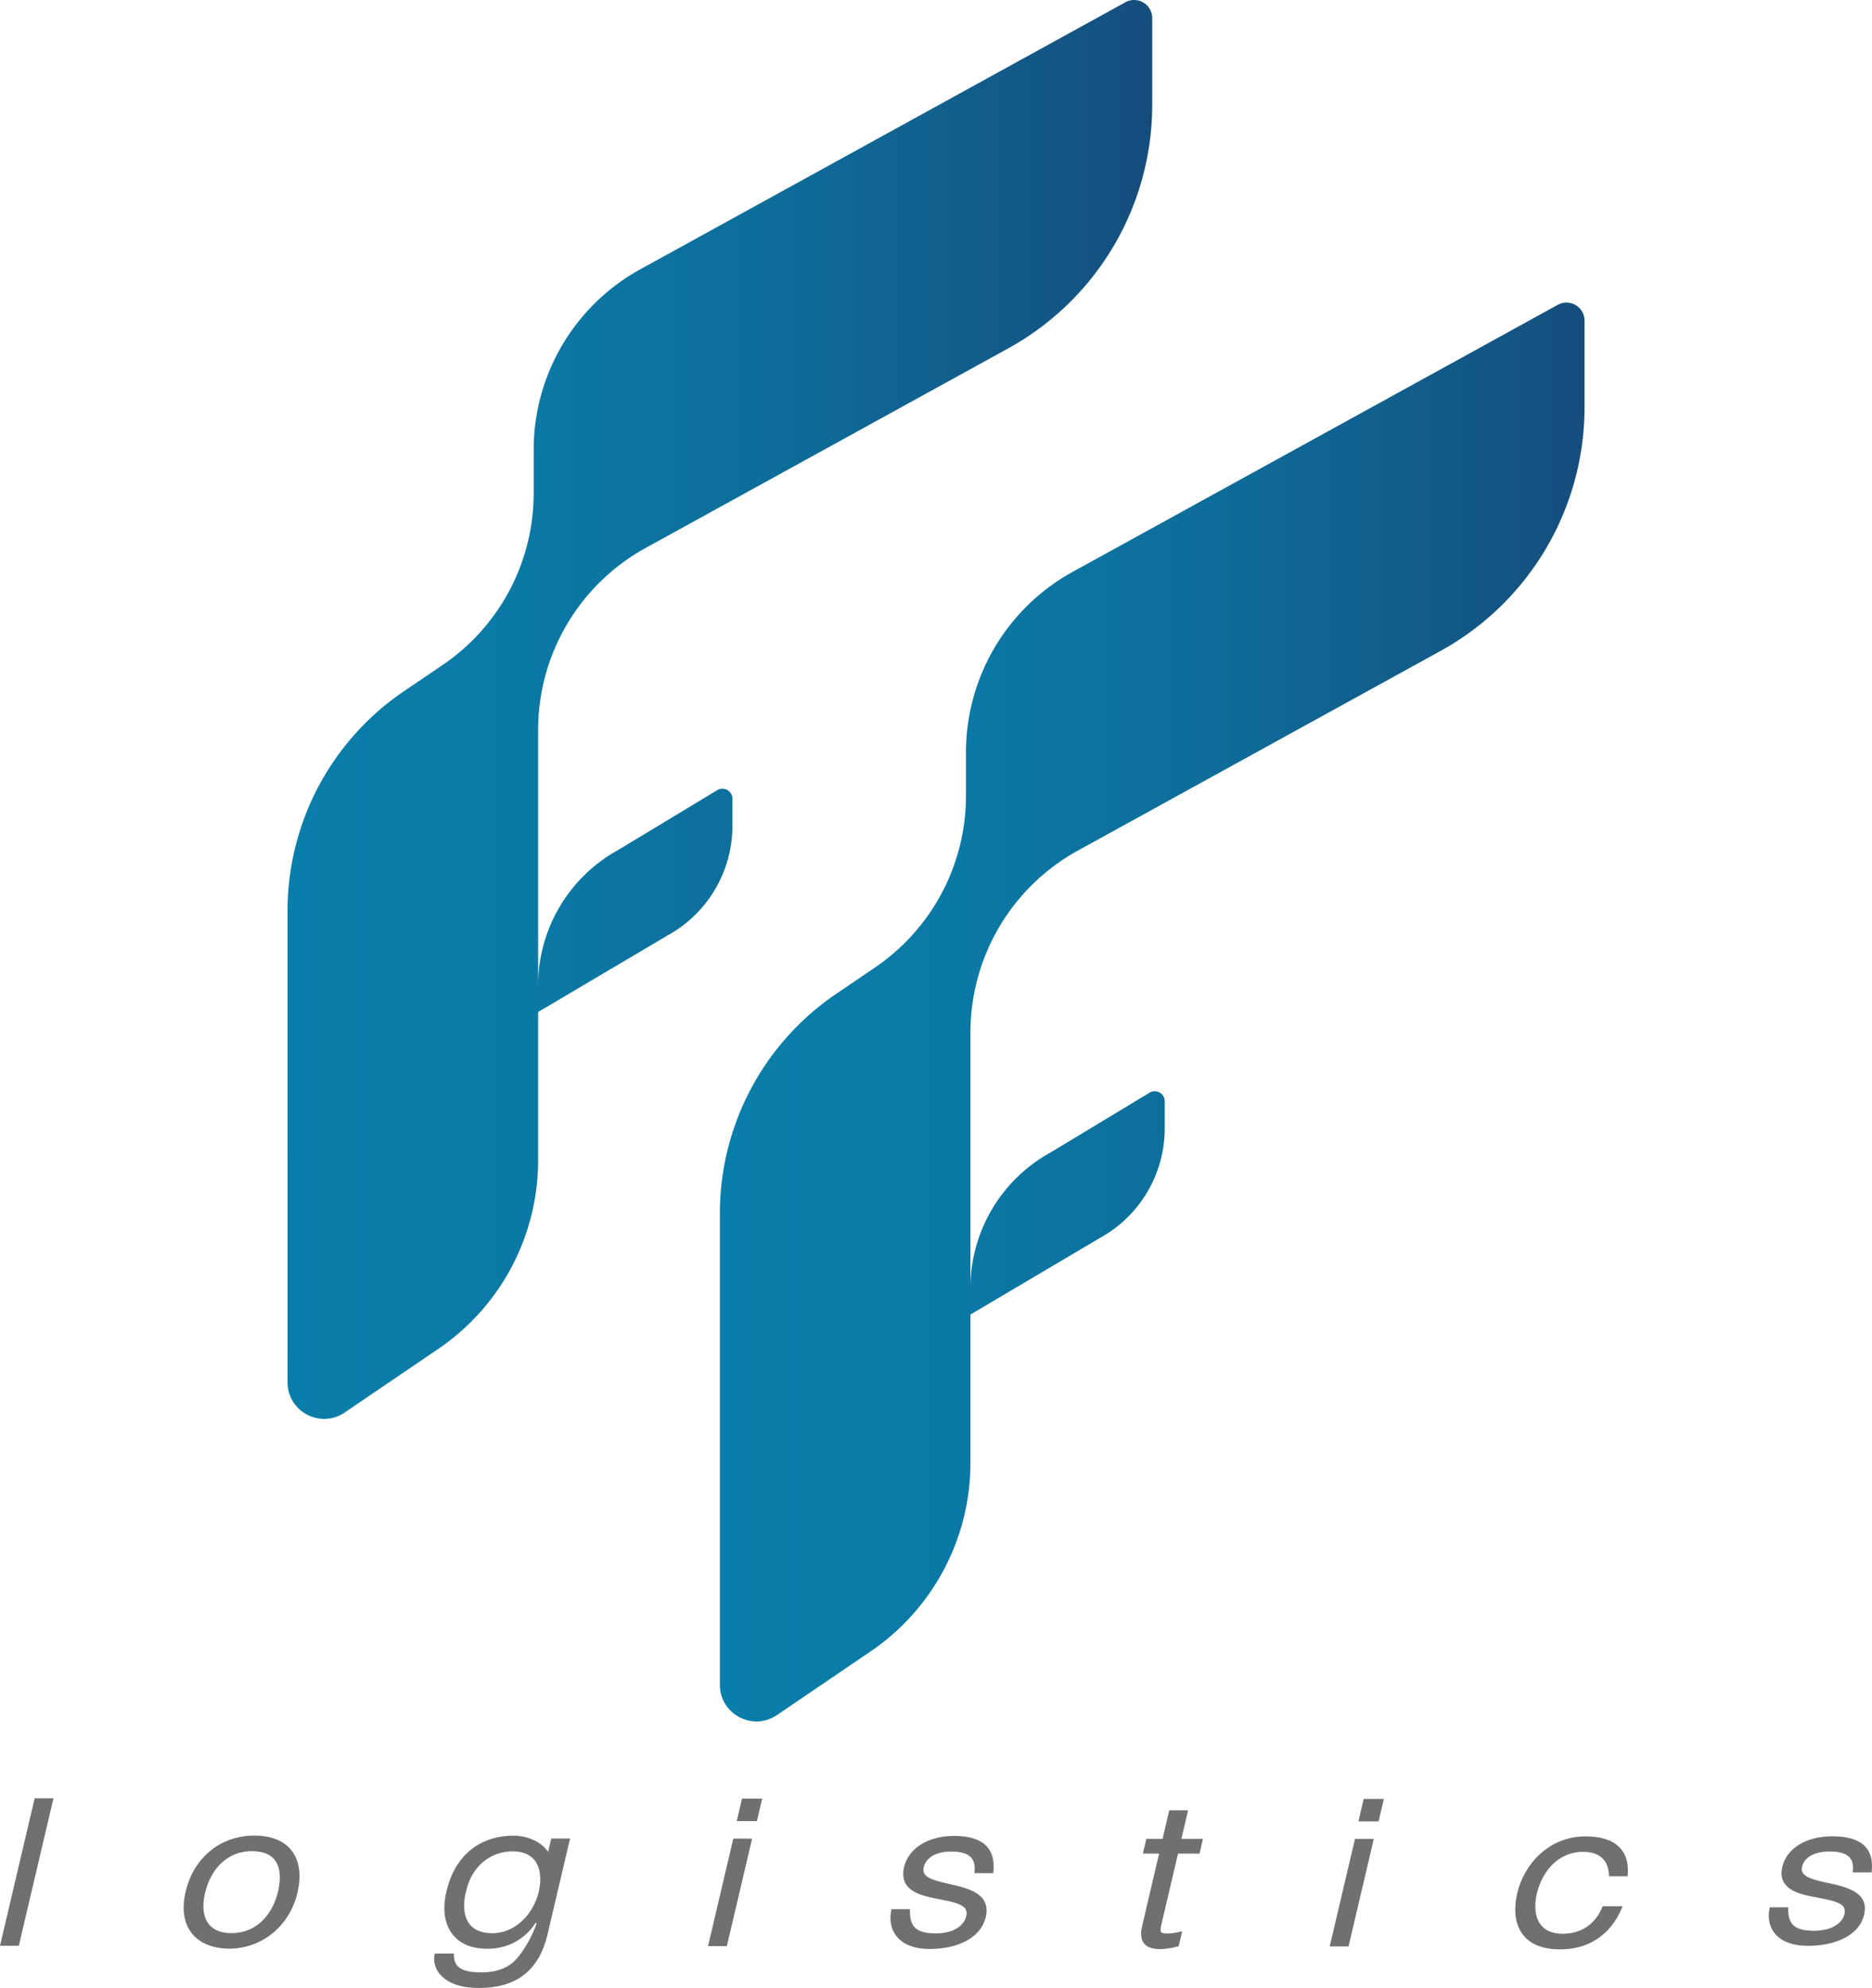
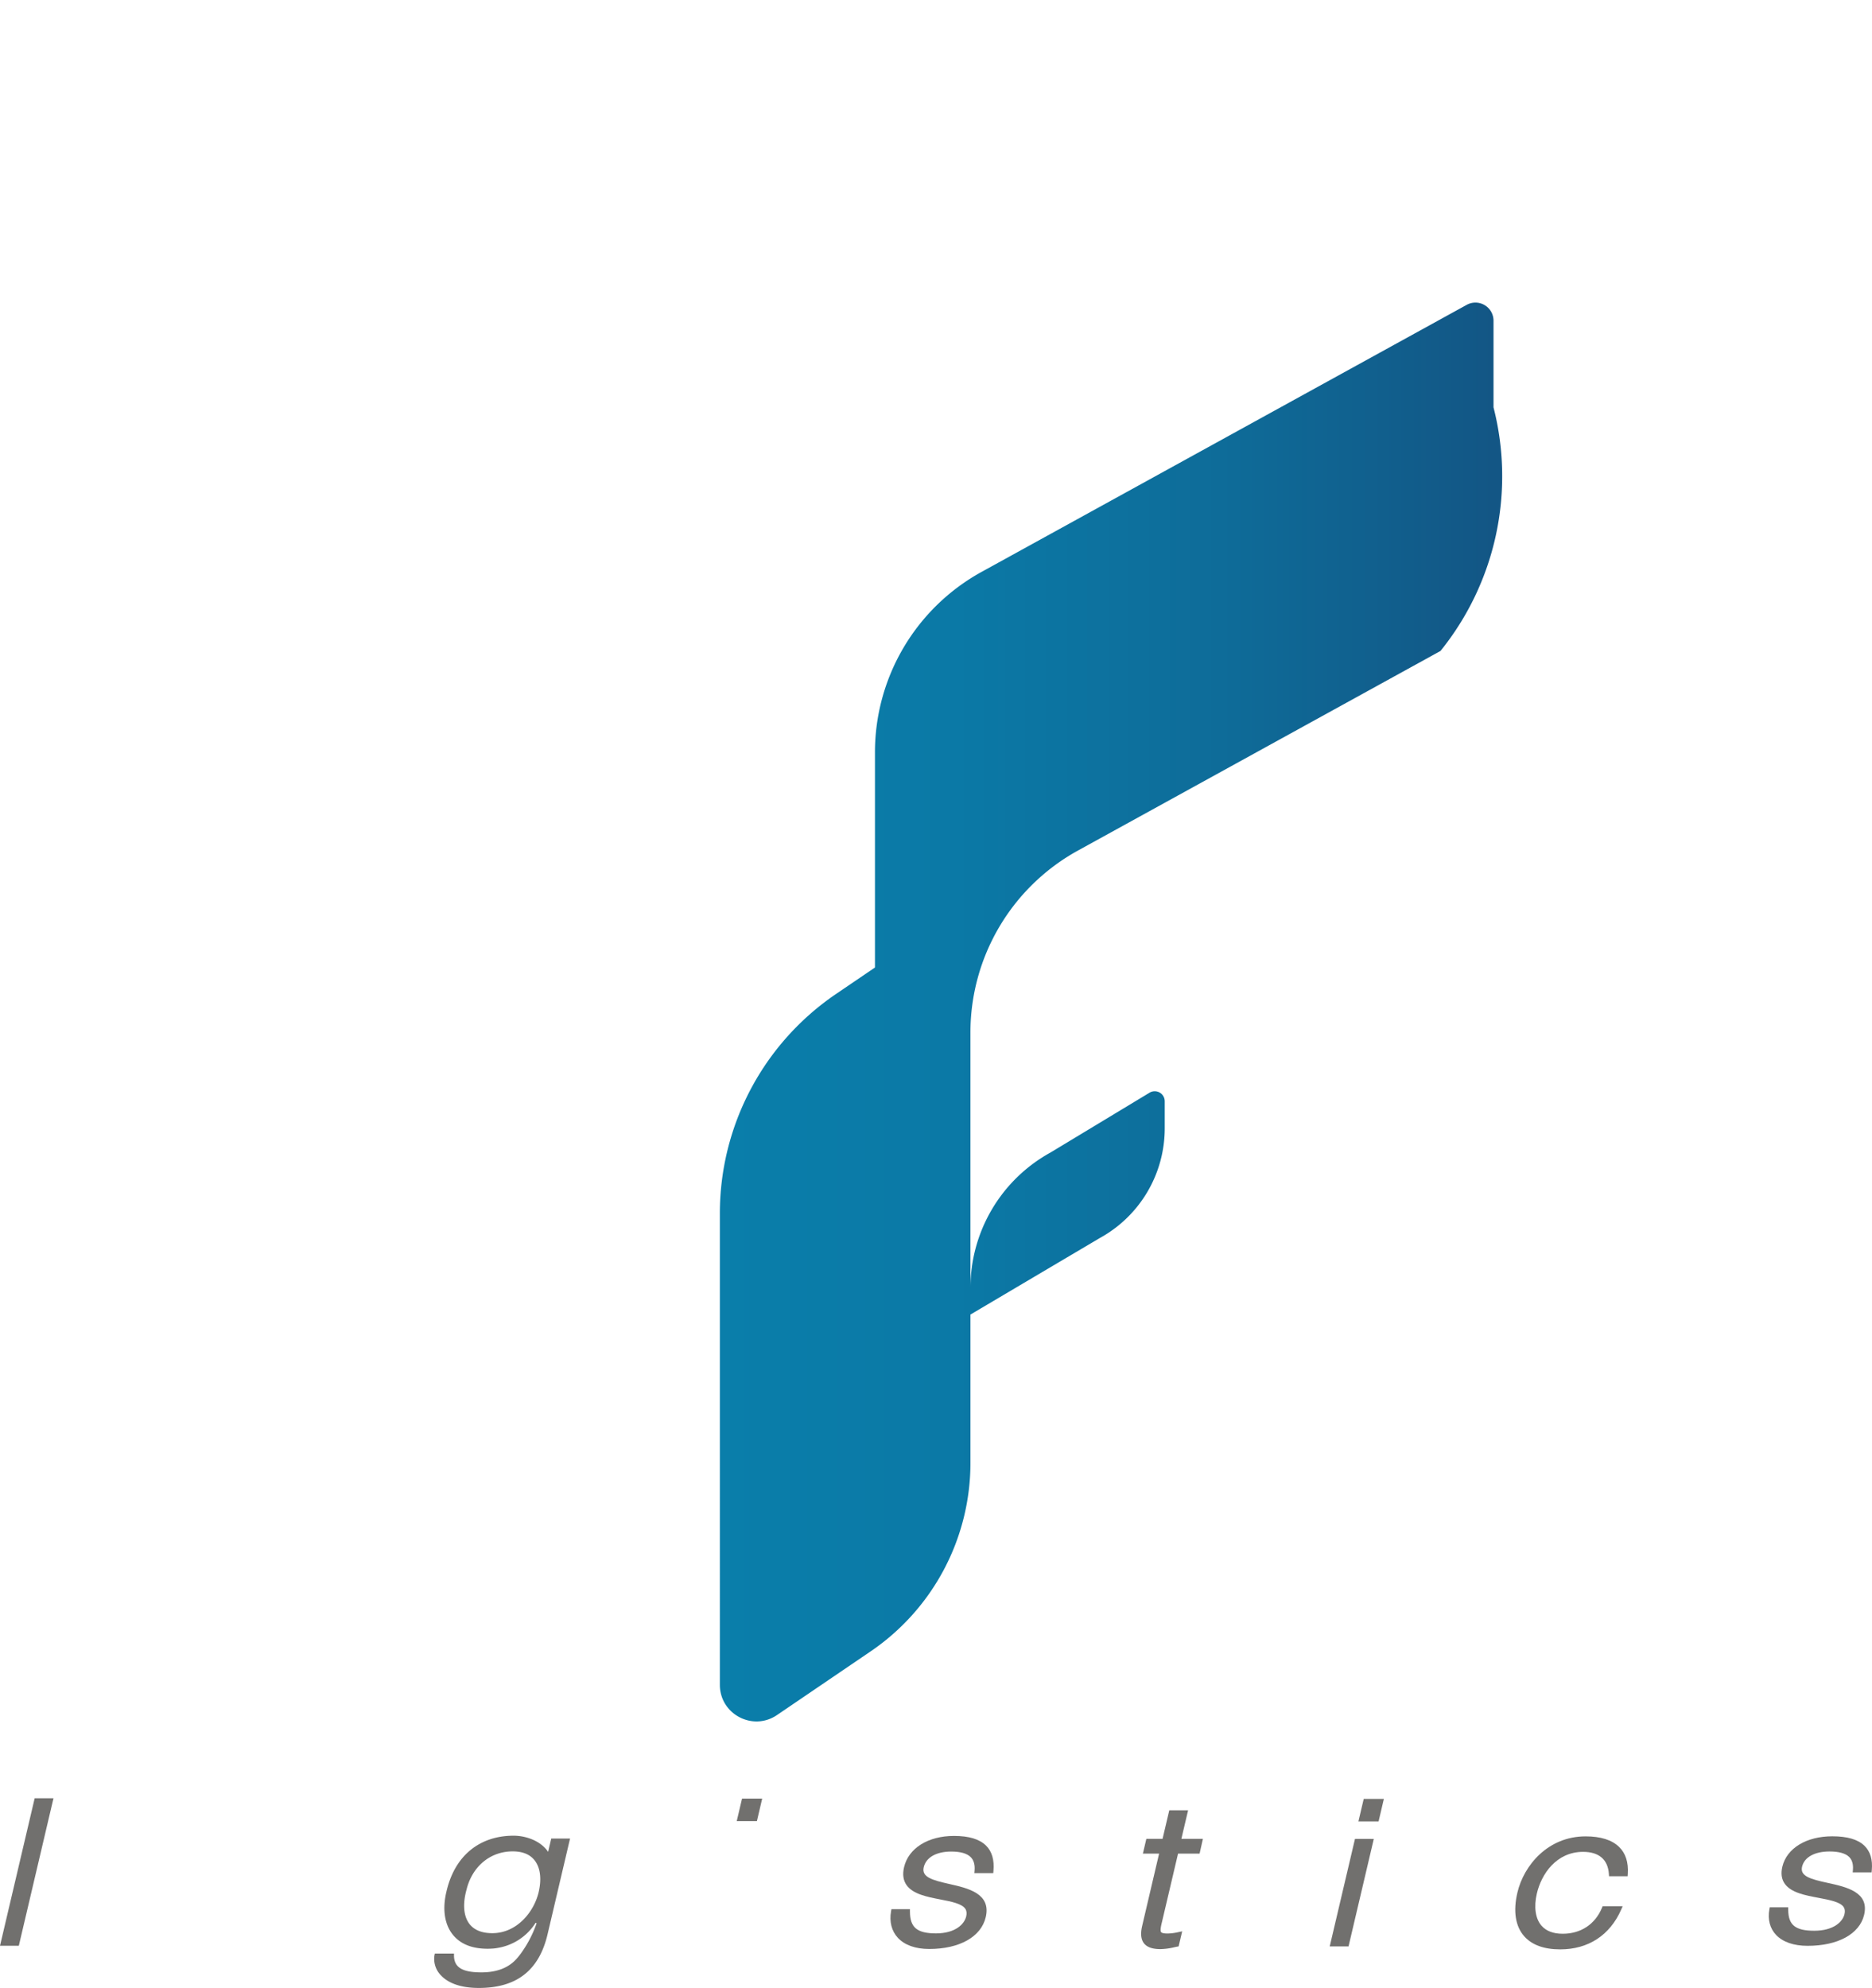
<svg xmlns="http://www.w3.org/2000/svg" xmlns:xlink="http://www.w3.org/1999/xlink" id="Capa_1" data-name="Capa 1" viewBox="0 0 1883.29 2000">
  <defs>
    <style>.cls-1{fill:url(#Degradado_sin_nombre_9);}.cls-2{fill:url(#Degradado_sin_nombre_9-2);}.cls-3{fill:#71706e;}</style>
    <linearGradient id="Degradado_sin_nombre_9" x1="289.27" y1="713.73" x2="1159.1" y2="713.73" gradientUnits="userSpaceOnUse">
      <stop offset="0" stop-color="#0a7eaa" />
      <stop offset="0.27" stop-color="#0b79a6" />
      <stop offset="0.58" stop-color="#0e6c99" />
      <stop offset="0.91" stop-color="#135584" />
      <stop offset="1" stop-color="#154d7d" />
    </linearGradient>
    <linearGradient id="Degradado_sin_nombre_9-2" x1="724.19" y1="1018.15" x2="1594.02" y2="1018.15" xlink:href="#Degradado_sin_nombre_9" />
  </defs>
-   <path class="cls-1" d="M671.68,941.06l-130.31,77.09v149.17a229.42,229.42,0,0,1-100.49,189.76l-94.13,64c-24.43,16.6-57.48-.9-57.48-30.44V916.29A266.85,266.85,0,0,1,406.16,695.56L445.33,669A209,209,0,0,0,536.89,496V452.46A207.25,207.25,0,0,1,644.17,270.92l488-268.64a18.2,18.2,0,0,1,27,15.94v87.16a279.79,279.79,0,0,1-144.86,245.11L649.59,551.25A209,209,0,0,0,541.37,734.37v257A155.56,155.56,0,0,1,621.9,855.15l100-60.4a10.07,10.07,0,0,1,14.93,8.82v27.25A125.84,125.84,0,0,1,671.68,941.06Z" />
-   <path class="cls-2" d="M1449.16,654.92,1084.51,855.67a209,209,0,0,0-108.22,183.12v257a155.54,155.54,0,0,1,80.53-136.27l100-60.4a10.07,10.07,0,0,1,14.93,8.83v27.24a125.85,125.85,0,0,1-65.15,110.25l-130.3,77.08v149.17a229.41,229.41,0,0,1-100.5,189.76l-94.12,64c-24.43,16.6-57.48-.9-57.48-30.44V1220.72A266.86,266.86,0,0,1,841.08,1000l39.16-26.61a209,209,0,0,0,91.57-172.9V756.88a207.21,207.21,0,0,1,107.28-181.53l488-268.64a18.19,18.19,0,0,1,27,15.93V409.8A279.83,279.83,0,0,1,1449.16,654.92Z" />
+   <path class="cls-2" d="M1449.16,654.92,1084.51,855.67a209,209,0,0,0-108.22,183.12v257a155.54,155.54,0,0,1,80.53-136.27l100-60.4a10.07,10.07,0,0,1,14.93,8.83v27.24a125.85,125.85,0,0,1-65.15,110.25l-130.3,77.08v149.17a229.41,229.41,0,0,1-100.5,189.76l-94.12,64c-24.43,16.6-57.48-.9-57.48-30.44V1220.72A266.86,266.86,0,0,1,841.08,1000l39.16-26.61V756.88a207.21,207.21,0,0,1,107.28-181.53l488-268.64a18.19,18.19,0,0,1,27,15.93V409.8A279.83,279.83,0,0,1,1449.16,654.92Z" />
  <polygon class="cls-3" points="53.1 1812.15 18.93 1957.58 0 1957.57 0.71 1954.59 34.88 1809.16 53.81 1809.17 53.1 1812.15" />
-   <polygon class="cls-3" points="731.24 1957.92 712.31 1957.92 737.72 1849.76 756.66 1849.77 731.24 1957.92" />
  <polygon class="cls-3" points="761.47 1832.18 741.18 1832.16 746.51 1809.5 766.78 1809.51 761.47 1832.18" />
  <path class="cls-3" d="M999.44,1882.24l-.2,2.27h-19l.22-2.64c.48-6-.85-10.53-4-13.58-3.72-3.66-10.28-5.51-19.51-5.51h0c-15,0-25.32,5.89-27.65,15.77s8.24,12.92,25.69,16.85c18.84,4.25,42.29,9.53,36.69,33.4-4.64,19.75-26.41,32-56.81,32h0c-13.83,0-24.73-3.88-31.55-11.19-6.31-6.76-8.76-16.26-6.89-26.76l.37-2.07h18.63v2.46c.06,15.93,7.17,21.86,26.2,21.87h0c19.47,0,28.55-9.25,30.41-17.17.74-3.16.4-5.68-1-7.7-3.63-5.11-14-7.13-25-9.26-13.53-2.63-27.51-5.35-34-14.42-3.38-4.75-4.23-10.84-2.53-18.07,4.48-19.1,24.19-31.43,50.2-31.43h0c15.12,0,25.69,3.21,32.33,9.78C997.94,1862.71,1000.43,1871.26,999.44,1882.24Z" />
  <path class="cls-3" d="M1206.82,1864.87h-21.67l-16.18,68.8c-1,4.13-2.06,8.8-.76,10.27.53.59,2,1.3,6.32,1.3h0a52.28,52.28,0,0,0,10.62-1.32l4.15-.88-3.56,15.14-1.74.32c-.71.13-1.57.32-2.54.54a64.81,64.81,0,0,1-14,1.89c-7.71,0-13-1.74-16.14-5.29-3.46-3.91-4.19-9.87-2.23-18.22l17-72.55h-16.31l3.49-14.89h16.31l6.75-28.7h18.93l-6.75,28.7h21.66Z" />
  <polygon class="cls-3" points="1356.67 1958.22 1337.74 1958.22 1363.15 1850.06 1382.08 1850.07 1356.67 1958.22" />
  <polygon class="cls-3" points="1386.9 1832.48 1366.61 1832.47 1371.94 1809.8 1392.21 1809.81 1386.9 1832.48" />
  <path class="cls-3" d="M1637.6,1885.29l-.16,2.32h-18.7l-.16-2.31c-1-14.52-10-22.21-25.94-22.22h0c-27.06,0-42,22.56-46.51,41.87-3.2,13.65-1.47,25.51,4.77,32.53,4.67,5.27,11.83,8,21.27,8h0c18.16,0,32.53-9.5,39.46-26.09l.66-1.58h20.15l-1.48,3.38c-11.34,25.79-33.11,40-61.32,40h0c-16.28,0-28.47-4.43-36.21-13.16-8.9-10-11.28-25.28-6.87-44,6.4-27.23,30.6-56.53,68.61-56.53h0c15.09,0,26.39,3.56,33.6,10.54C1635.4,1864.37,1638.38,1873.58,1637.6,1885.29Z" />
  <path class="cls-3" d="M1883.08,1881.55l-.2,2.19h-19l.22-2.56c.47-5.77-.86-10.19-4-13.15-3.73-3.53-10.3-5.33-19.52-5.33h0c-15,0-25.31,5.7-27.63,15.26s8.24,12.52,25.69,16.33c18.84,4.11,42.29,9.23,36.68,32.34-4.63,19.12-26.39,31-56.78,31h-.07c-13.82,0-24.72-3.76-31.56-10.84-6.29-6.54-8.74-15.74-6.87-25.91l.37-2H1799l0,2.38c.06,15.43,7.17,21.17,26.2,21.18h0c19.48,0,28.56-9,30.41-16.63.74-3.06.41-5.5-1-7.45-3.63-4.95-14-6.91-25-9-13.52-2.54-27.5-5.17-33.95-14-3.38-4.6-4.23-10.49-2.53-17.5,4.48-18.49,24.18-30.43,50.19-30.43h0c15.11,0,25.69,3.1,32.32,9.46C1881.58,1862.64,1884.07,1870.92,1883.08,1881.55Z" />
  <path class="cls-3" d="M554.57,1849.68l-3.14,13.41c-7.46-11.14-22.38-16.26-34.71-16.26-17.3,0-32.11,5.12-43.68,14.69s-19.79,23.65-23.89,41.49c-4.44,18.43-1.73,34.31,7.45,44.65,7.58,8.58,18.93,12.91,34,12.91,1.73,0,3.35-.09,5-.19a37.75,37.75,0,0,0,4.76-.59,55.9,55.9,0,0,0,38.27-25l.11-.1c.11-.1.22-.2.33-.2a.71.71,0,0,1,.65.79,1.26,1.26,0,0,1-.22.59A115.71,115.71,0,0,1,523,1966.69c-1.83,2.36-2.92,3.54-2.92,3.54-7.35,8.48-18.49,14.1-35.78,14.1h-.11c-18.93,0-27.14-4.93-27.47-16.46v-2.46H437.47l-.43,2.07a23.62,23.62,0,0,0,6.7,20c5.41,5.72,16.33,12.52,37.95,12.52h.11c37.95,0,60.55-17.64,69.09-54.11l22.6-96.21Zm-12.66,53.92c-4.86,20.5-22.37,41.3-46.6,41.3-10.05,0-17.51-2.85-22.38-8.47-6.48-7.69-7.78-20.21-3.57-35.39,5.73-23.36,23.9-38.44,46.39-38.44,9.41,0,16.54,2.66,21.3,8.08C543.43,1877.87,545.16,1889.61,541.91,1903.6Z" />
-   <path class="cls-3" d="M292,1860.13c-7.89-8.87-20.11-13.4-36.22-13.4-33.84,0-61,22.08-69,56.38-4.22,17.94-1.73,32.82,7.13,43.07,8,9.17,20.55,14.1,36.33,14.3a69.53,69.53,0,0,0,44.12-15.58,74,74,0,0,0,24.87-40.81C303.61,1886,301,1870.29,292,1860.13Zm-12.33,43c-4.64,20.11-19.46,41.7-46.81,41.7h-.11c-9.73,0-17.19-2.76-21.95-8.19-6.27-7-7.79-18.23-4.43-32.53,4.75-20.1,19.57-41.69,46.92-41.69,10.17,0,17.63,2.66,22.28,7.89C281.66,1877,283.07,1888.32,279.71,1903.11Z" />
</svg>